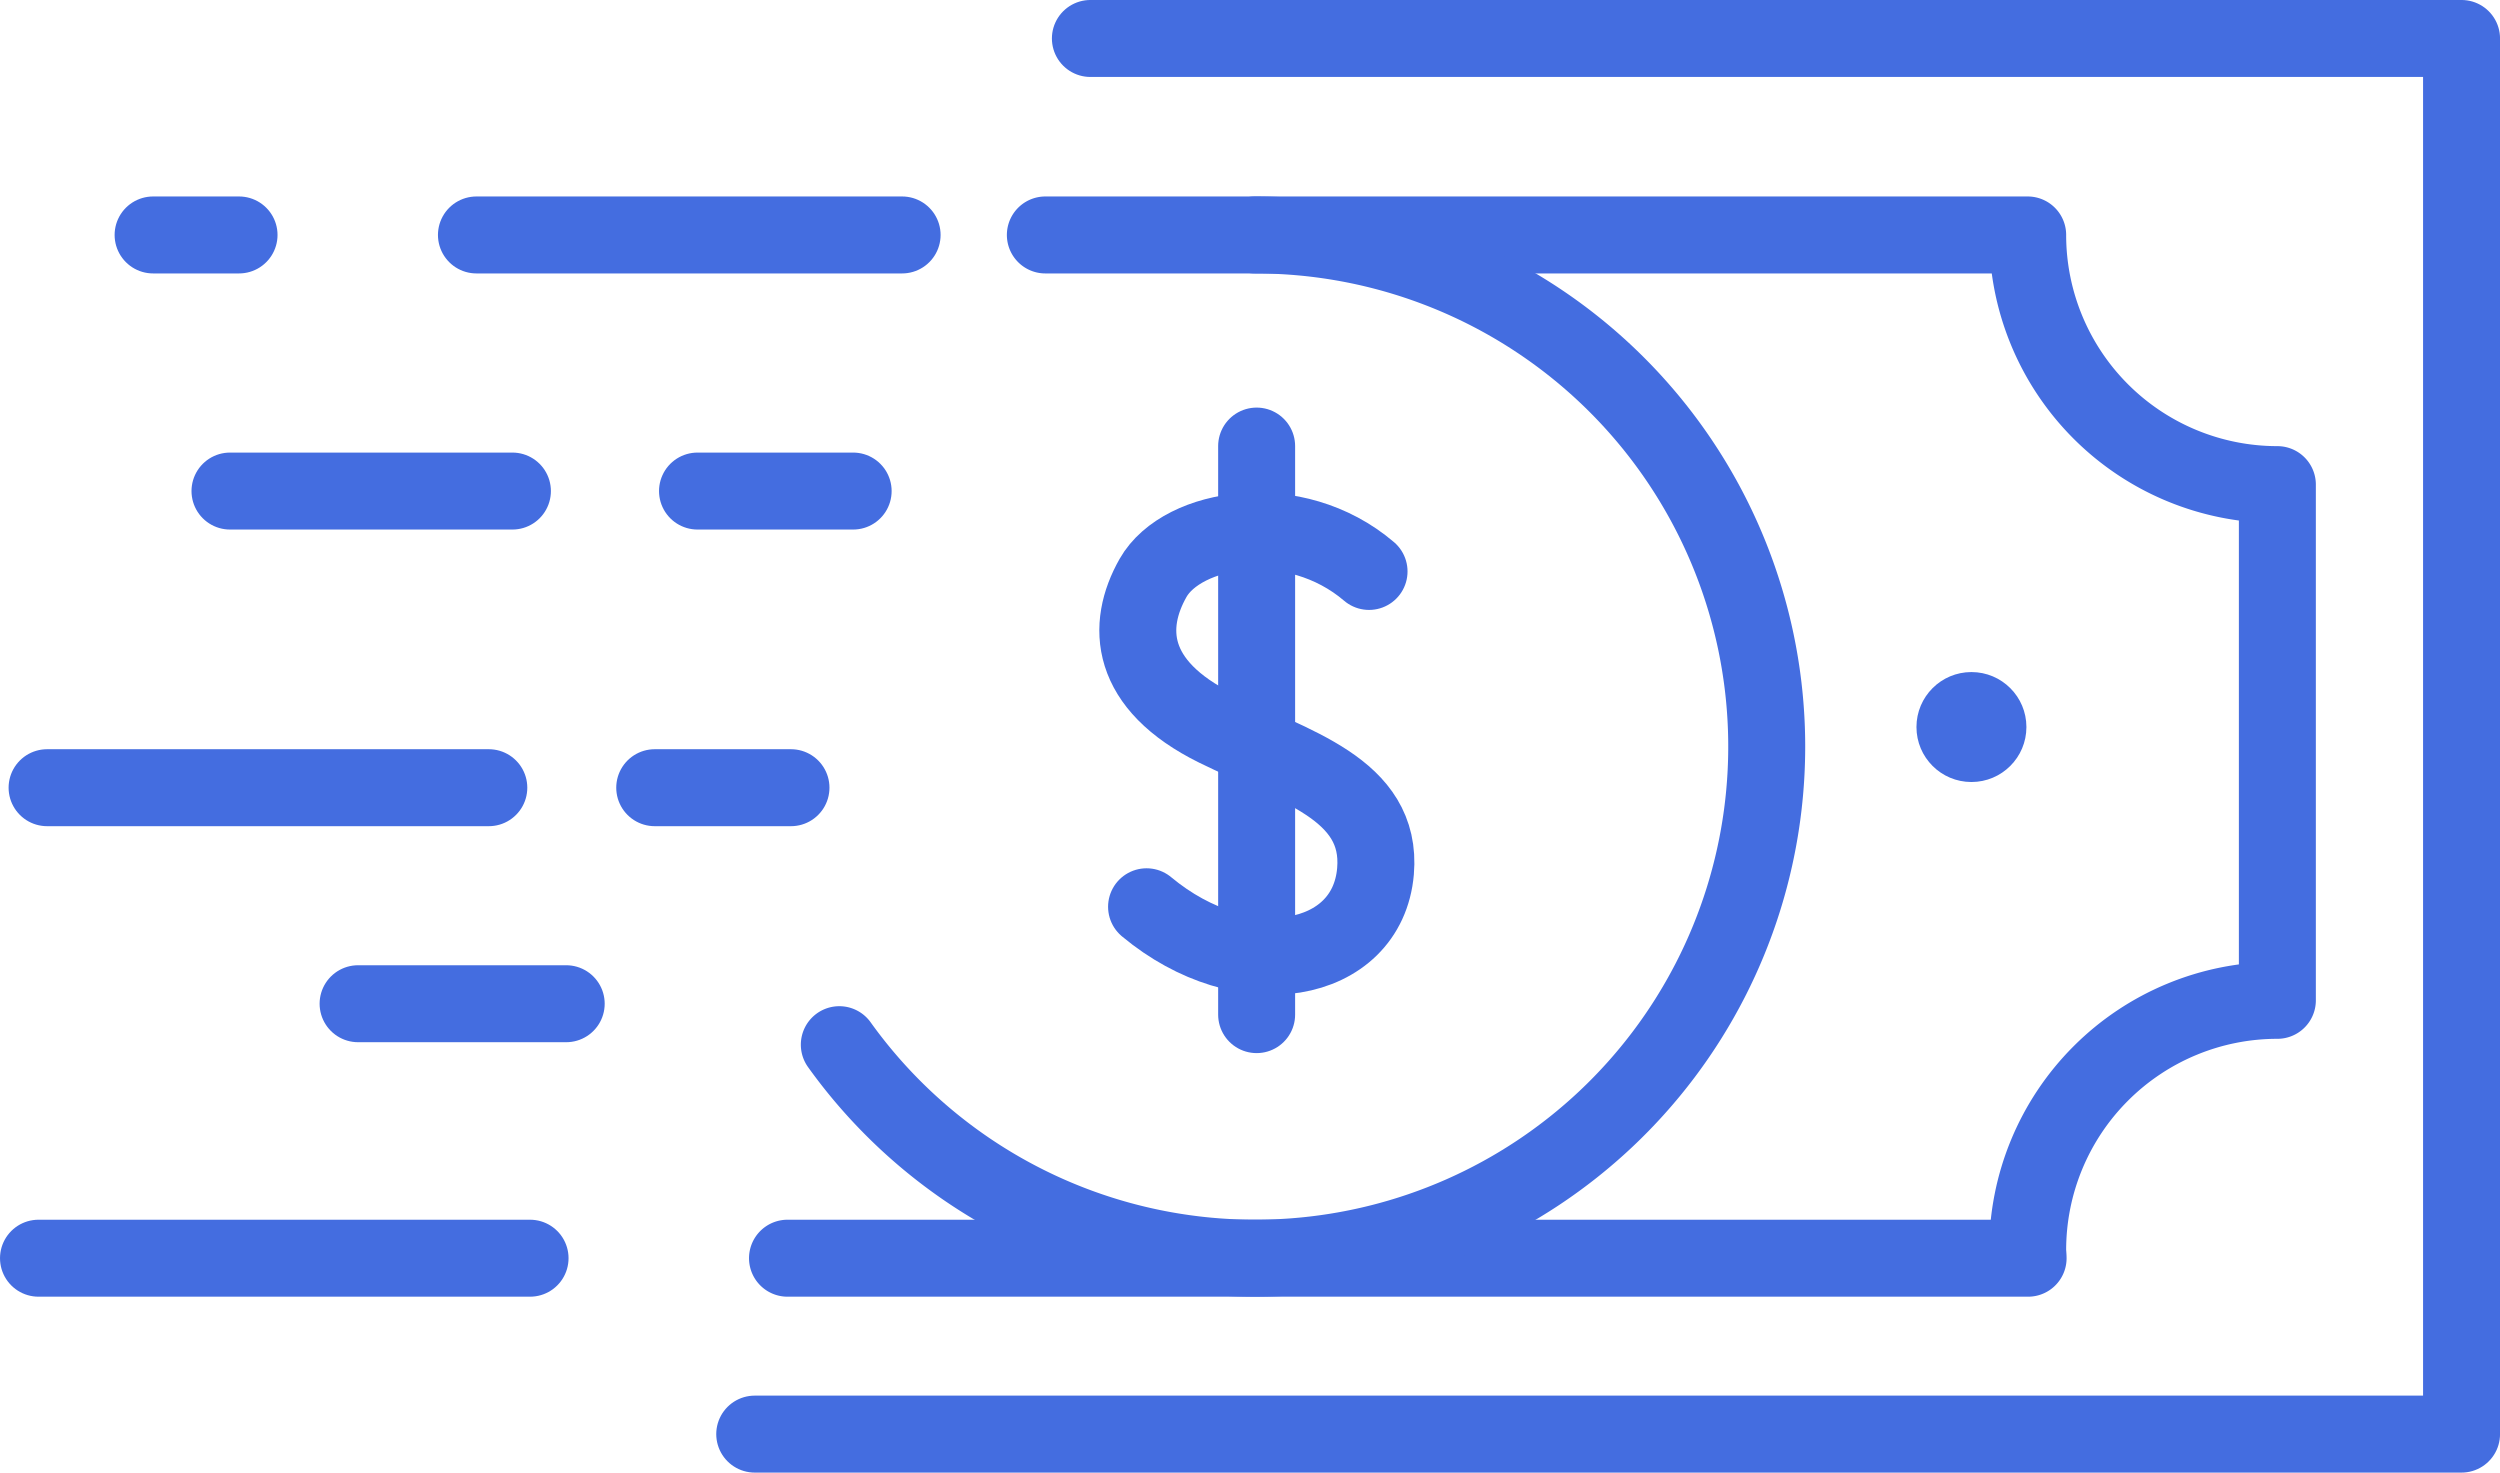
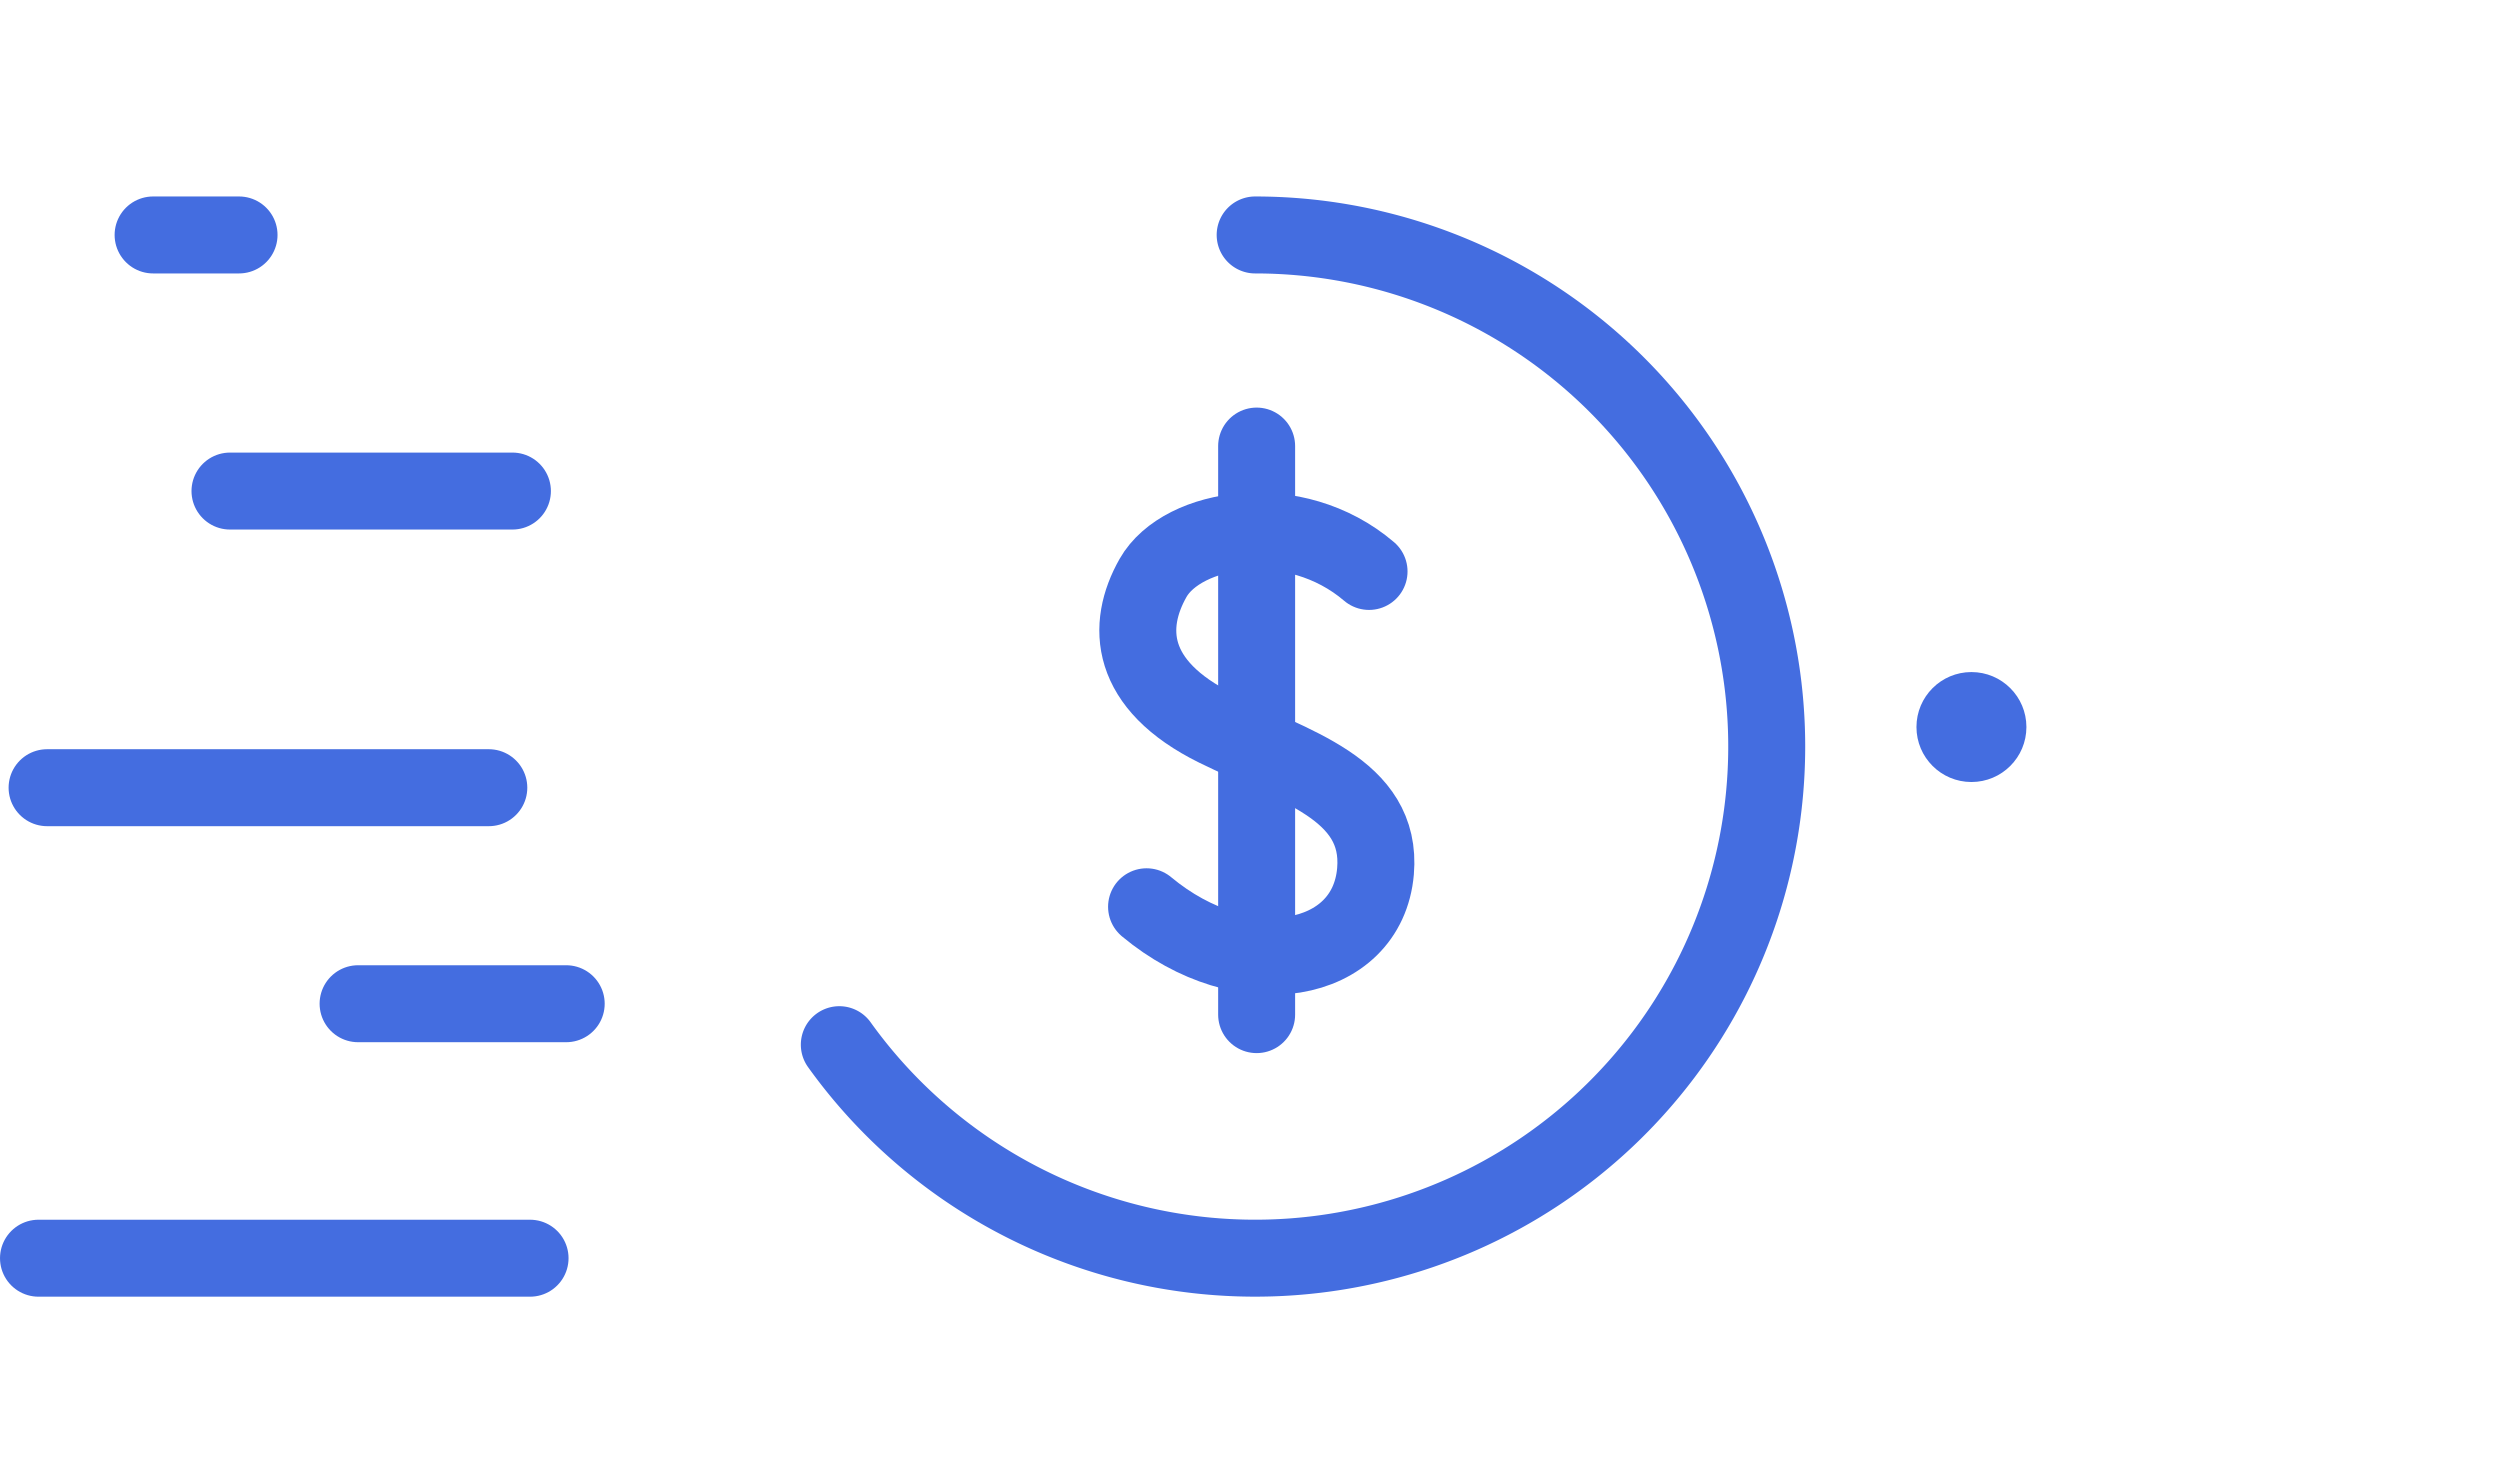
<svg xmlns="http://www.w3.org/2000/svg" width="128.92" height="75.943" viewBox="0 0 128.92 75.943">
  <g transform="translate(-1288.48 -1914.346)">
-     <path d="M1344.709,1916.33h70.708V1988.3H1327.4" fill="none" stroke="#446de0" stroke-linecap="round" stroke-linejoin="round" stroke-width="3.969" />
-     <path d="M1329.09,1979.229h63.975c0-.142-.022-.28-.022-.423a12.876,12.876,0,0,1,12.876-12.875v-26.594a12.876,12.876,0,0,1-12.876-12.875h-50.656" fill="none" stroke="#446de0" stroke-linecap="round" stroke-linejoin="round" stroke-width="3.969" />
    <line x2="25.349" transform="translate(1290.465 1979.229)" fill="none" stroke="#446de0" stroke-linecap="round" stroke-linejoin="round" stroke-width="3.969" />
-     <line x1="21.951" transform="translate(1313.049 1926.462)" fill="none" stroke="#446de0" stroke-linecap="round" stroke-linejoin="round" stroke-width="3.969" />
    <line x1="4.432" transform="translate(1296.375 1926.462)" fill="none" stroke="#446de0" stroke-linecap="round" stroke-linejoin="round" stroke-width="3.969" />
    <line x1="14.564" transform="translate(1300.34 1939.669)" fill="none" stroke="#446de0" stroke-linecap="round" stroke-linejoin="round" stroke-width="3.969" />
-     <line x1="8.026" transform="translate(1324.449 1939.669)" fill="none" stroke="#446de0" stroke-linecap="round" stroke-linejoin="round" stroke-width="3.969" />
    <line x1="22.779" transform="translate(1290.908 1954.966)" fill="none" stroke="#446de0" stroke-linecap="round" stroke-linejoin="round" stroke-width="3.969" />
-     <line x1="7.026" transform="translate(1322.243 1954.966)" fill="none" stroke="#446de0" stroke-linecap="round" stroke-linejoin="round" stroke-width="3.969" />
    <line x1="10.732" transform="translate(1306.946 1966.106)" fill="none" stroke="#446de0" stroke-linecap="round" stroke-linejoin="round" stroke-width="3.969" />
    <path d="M1353.206,1926.462a26.383,26.383,0,1,1-21.444,41.756" fill="none" stroke="#446de0" stroke-linecap="round" stroke-linejoin="round" stroke-width="3.969" />
    <path d="M1359.079,1943.814c-3.833-3.277-9.631-2.318-11.138.333-1.4,2.47-1.278,5.508,3.256,7.748,3.924,1.938,8.581,3.1,8.215,7.382-.416,4.85-6.818,5.986-11.806,1.829" fill="none" stroke="#446de0" stroke-linecap="round" stroke-linejoin="round" stroke-width="3.969" />
    <line y2="29.319" transform="translate(1353.282 1937.349)" fill="none" stroke="#446de0" stroke-linecap="round" stroke-linejoin="round" stroke-width="3.969" />
    <circle cx="2.835" cy="2.835" r="2.835" transform="translate(1387.308 1949.003)" fill="#446de0" />
  </g>
</svg>